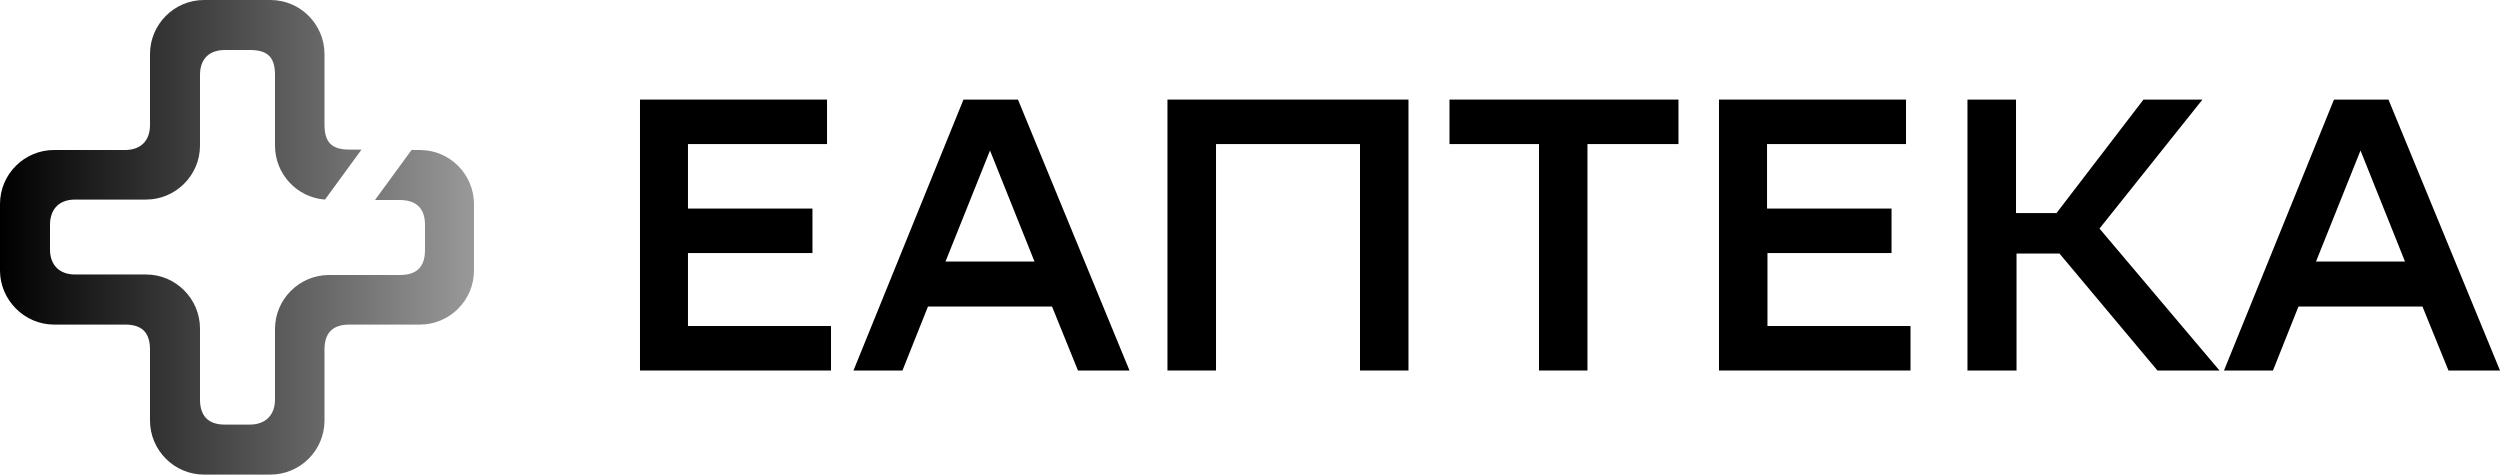
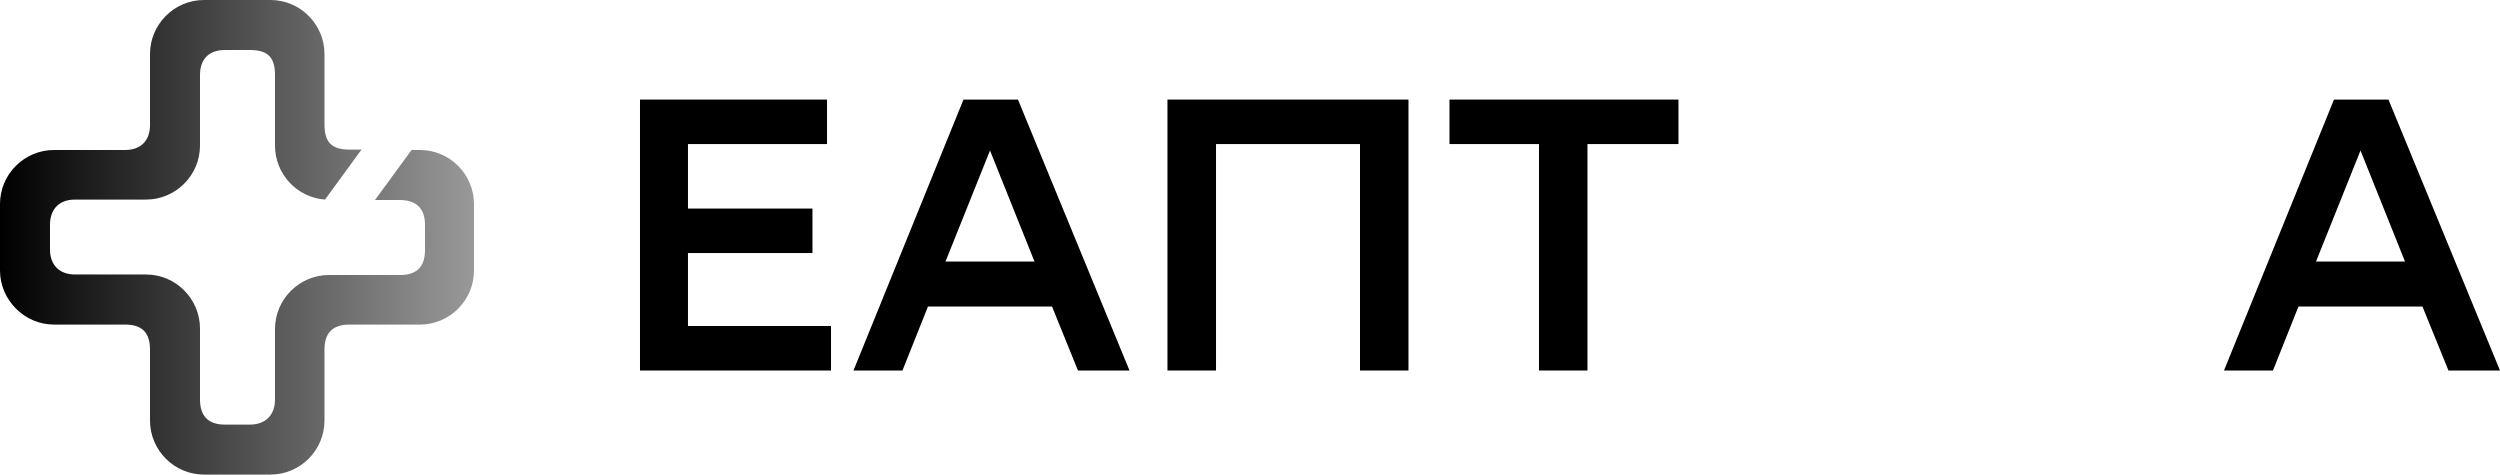
<svg xmlns="http://www.w3.org/2000/svg" width="295" height="56" viewBox="0 0 295 56" fill="none">
  <path d="M111.57 30.86H122.07L116.82 17.76L111.57 30.86ZM120.12 11.75L133.28 43.72H127.2L124.14 36.17H109.5L106.49 43.72H100.71L113.69 11.75H120.12Z" fill="black" />
  <path d="M160.48 17H143.49V43.72H137.76V11.75H166.2V43.72H160.48V17Z" fill="black" />
  <path d="M198.06 17H187.32V43.72H181.6V17H171.04V11.75H198.06V17Z" fill="black" />
-   <path d="M223.26 29.86H208.56V38.47H225.44V43.72H202.84V11.75H224.91V17H208.51V24.61H223.2V29.86H223.26Z" fill="black" />
  <path d="M95.87 29.86H81.18V38.47H98.059V43.72H75.519V11.75H97.59V17H81.18V24.61H95.87V29.86Z" fill="black" />
-   <path d="M237.89 43.72H232.16V11.75H237.89V25.14H242.67L252.93 11.75H259.89L247.74 26.97L261.9 43.72H254.58L243.02 29.92H237.95V43.72H237.89Z" fill="black" />
  <path d="M275.41 11.75L262.43 43.72H268.21L271.22 36.17H285.85L288.92 43.72H295L281.84 11.75H275.41ZM278.54 17.76L283.79 30.86H273.29L278.54 17.76Z" fill="black" />
  <path fill-rule="evenodd" clip-rule="evenodd" d="M55.93 31.92V24.08C55.93 20.6 53.1 17.7 49.56 17.7H48.56L44.25 23.6H47.14C49.09 23.6 50.15 24.55 50.15 26.55V29.5C50.15 31.45 49.21 32.45 47.2 32.45H38.82C35.34 32.45 32.45 35.29 32.45 38.83V47.15C32.45 48.97 31.33 50.1 29.5 50.1H26.49C24.54 50.1 23.6 49.03 23.6 47.15V38.77C23.6 35.29 20.77 32.39 17.23 32.39H8.85C6.96 32.39 5.9 31.22 5.9 29.45V26.5C5.9 24.96 6.73 23.55 8.85 23.55H17.23C20.71 23.55 23.6 20.71 23.6 17.17V8.85C23.6 6.91 24.72 5.9 26.55 5.9H29.5C31.68 5.9 32.45 6.85 32.45 8.85V17.17C32.45 20.54 35.04 23.31 38.35 23.55L42.66 17.65H41.18C39.06 17.65 38.29 16.7 38.29 14.69V6.38C38.29 2.9 35.46 0 31.92 0H24.07C20.53 0 17.7 2.9 17.7 6.38V14.75C17.7 16.64 16.58 17.7 14.75 17.7H6.37C2.89 17.7 0 20.54 0 24.08V31.92C0 35.4 2.89 38.3 6.37 38.3H14.75C16.7 38.3 17.7 39.18 17.7 41.25V49.62C17.7 53.1 20.53 56 24.07 56H31.92C35.4 56 38.29 53.16 38.29 49.62V41.25C38.29 39.3 39.23 38.3 41.24 38.3H49.56C53.04 38.3 55.93 35.46 55.93 31.92Z" fill="url(#paint0_linear_381_267)" />
  <defs>
    <linearGradient id="paint0_linear_381_267" x1="0" y1="28" x2="55.93" y2="28" gradientUnits="userSpaceOnUse">
      <stop />
      <stop offset="1" stop-color="#999999" />
    </linearGradient>
  </defs>
</svg>